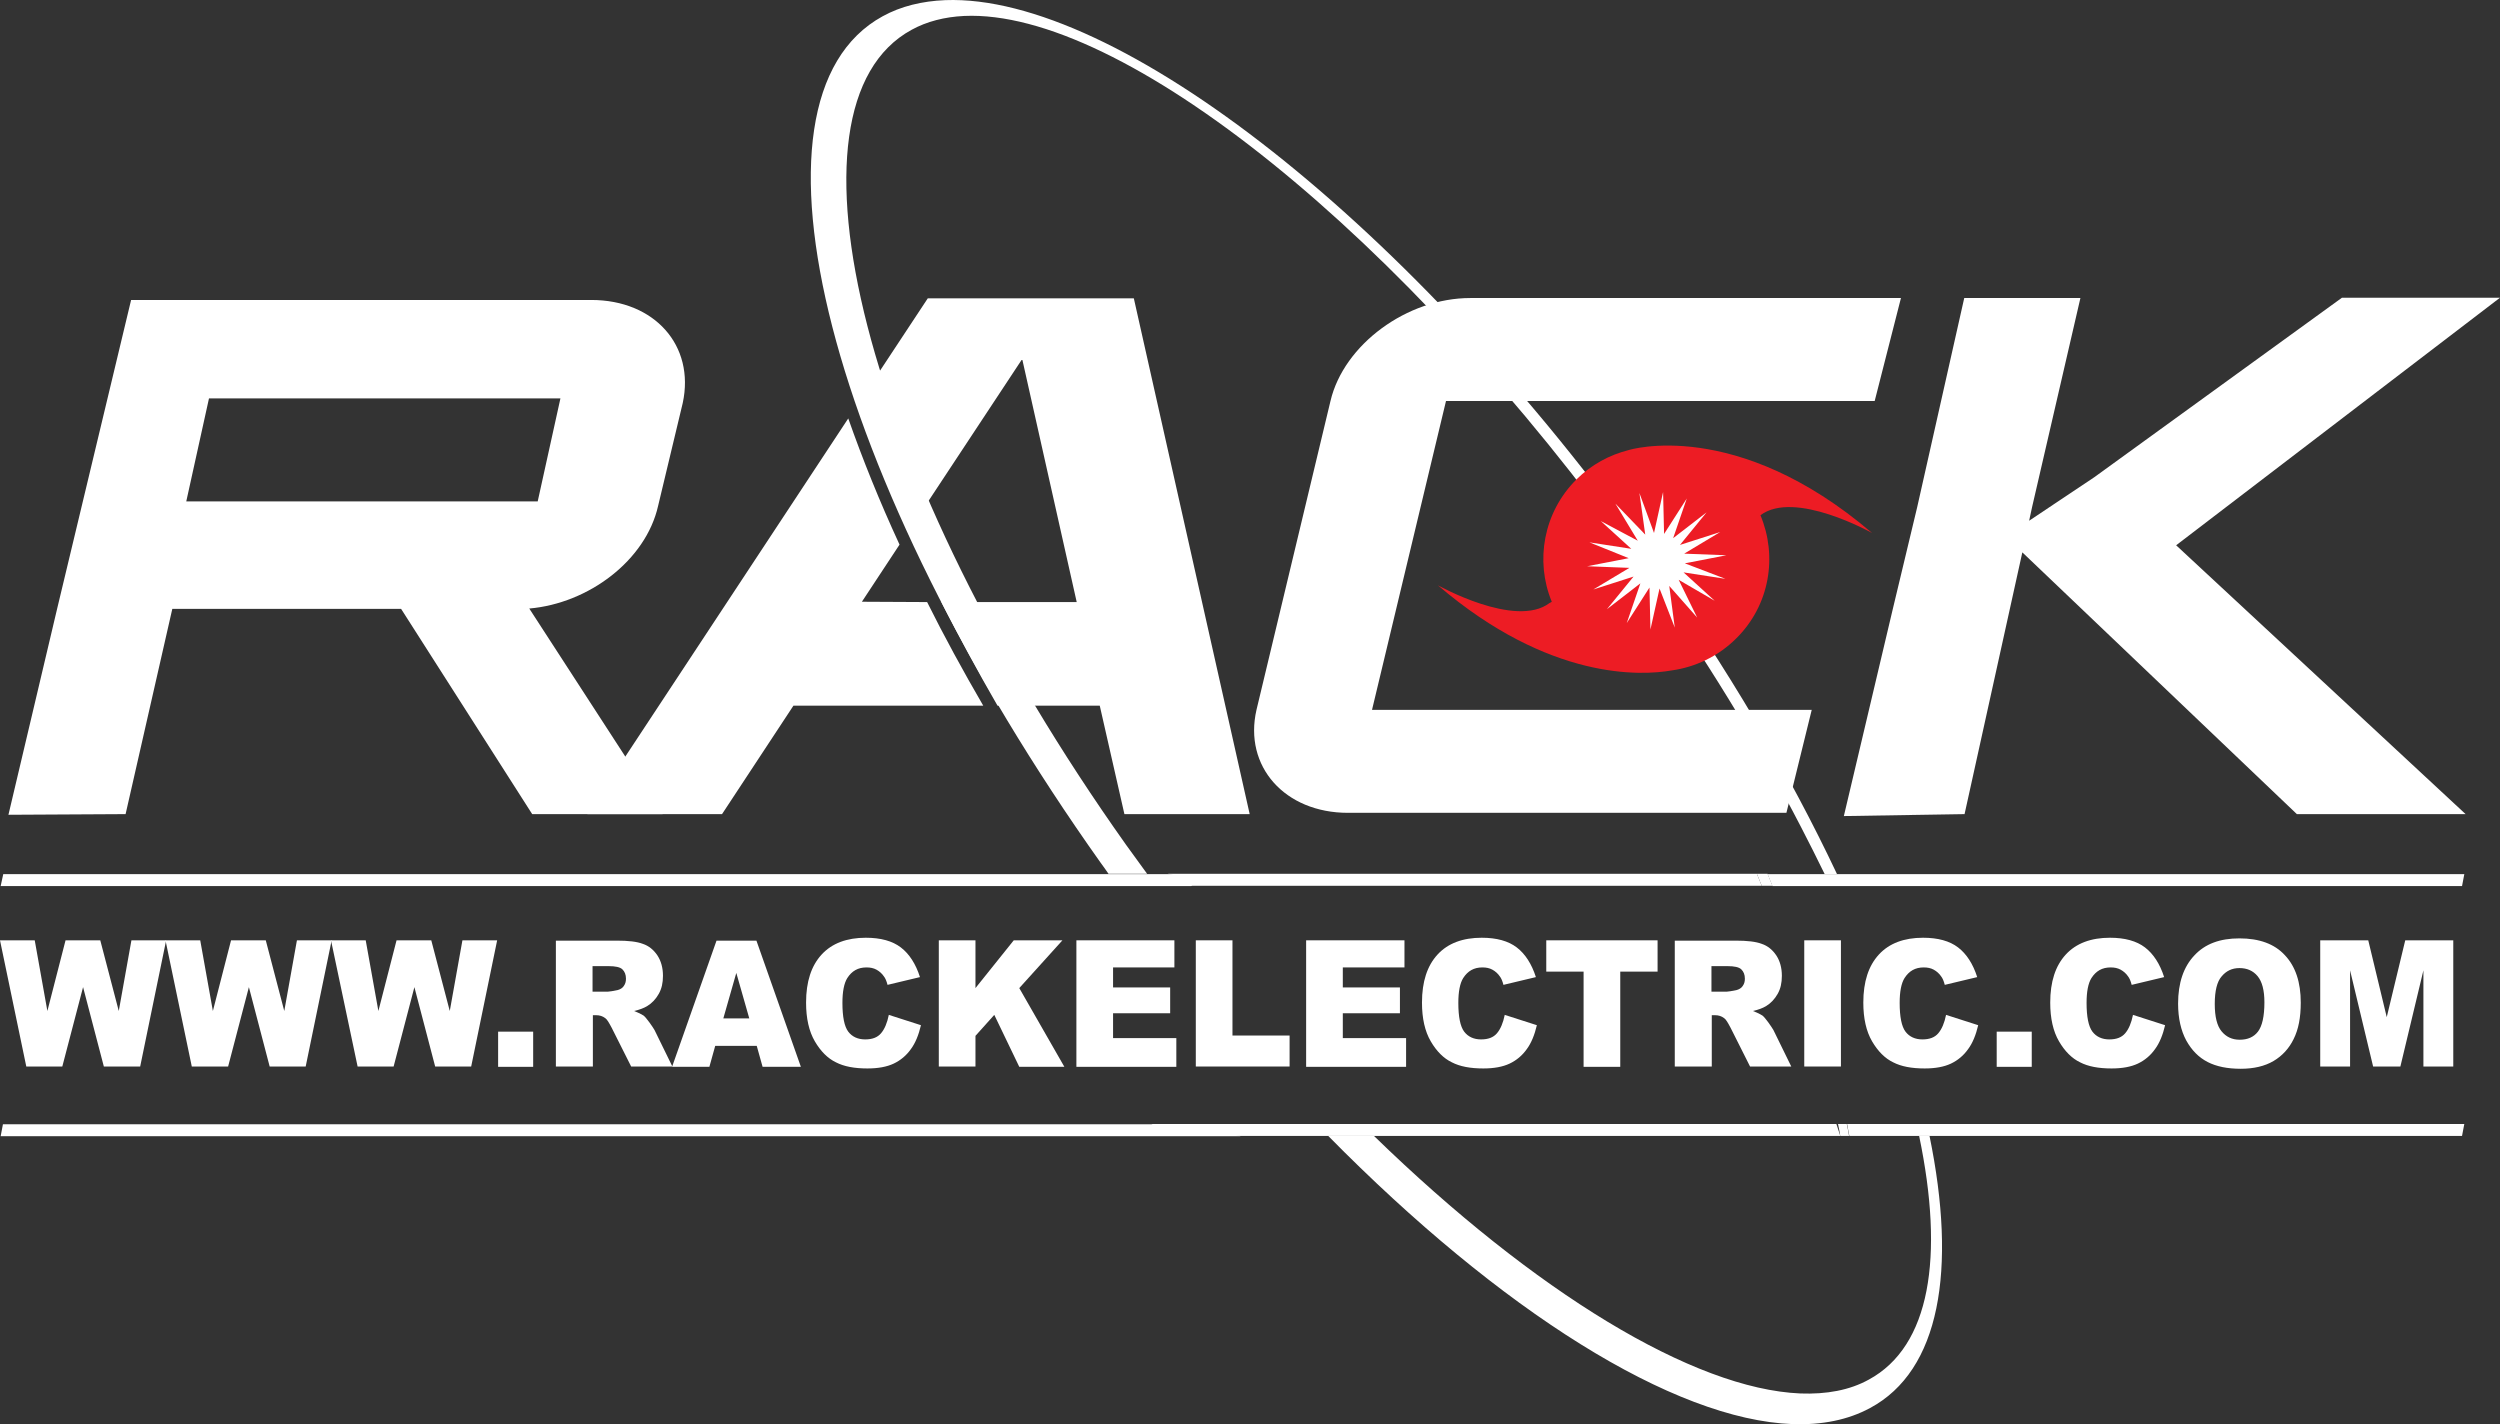
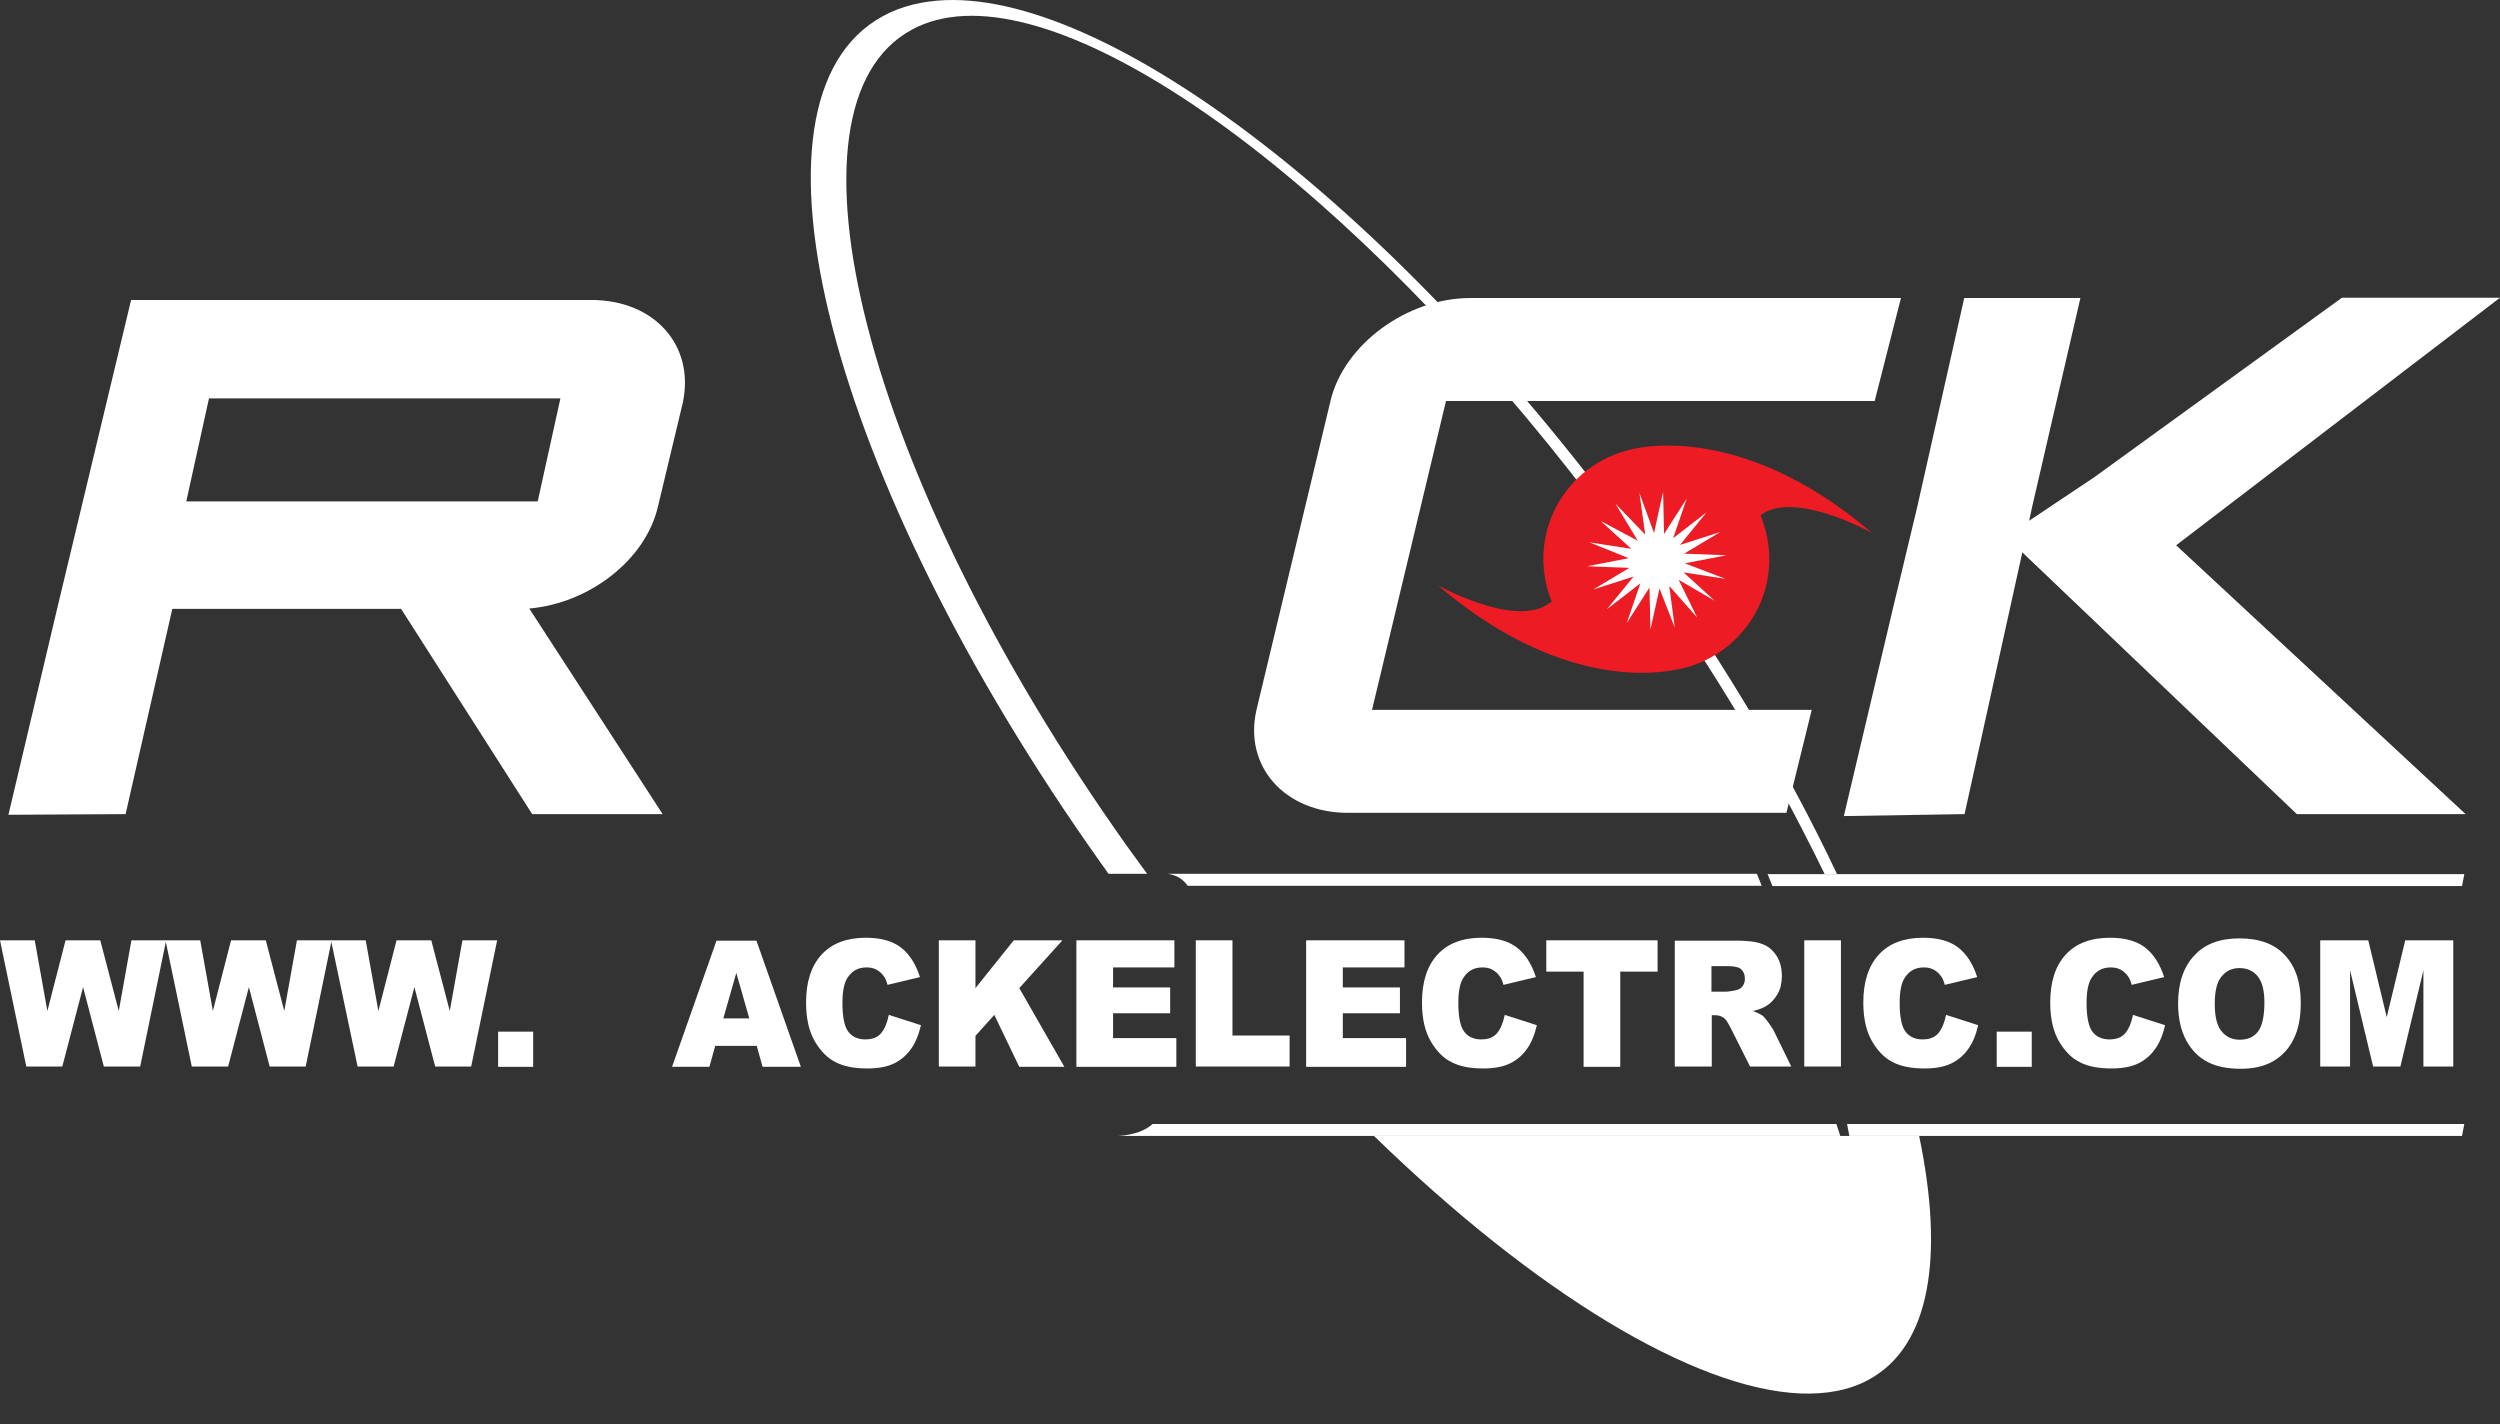
<svg xmlns="http://www.w3.org/2000/svg" viewBox="0 0 165 94">
  <rect x="0" y="0" width="165" height="94" fill="#333333" stroke="none" />
  <g fill="none">
    <path fill="#FFF" d="M13.793,26.295 L12.294,33.091 L35.489,33.091 L36.988,26.295 L13.793,26.295 Z M35.125,53.732 L26.472,40.184 L11.373,40.184 L8.289,53.732 L0.557,53.775 L3.769,40.184 L8.653,19.798 L39.023,19.798 C43.199,19.798 45.876,22.802 45.062,26.593 L43.435,33.389 C42.621,36.989 38.851,39.822 34.932,40.163 L43.734,53.732 L35.125,53.732" />
    <polyline fill="#FFF" points="165 19.649 154.57 19.649 138.228 31.493 133.923 34.369 134.116 33.474 137.307 19.67 129.64 19.67 126.534 33.474 124.907 40.269 121.694 53.86 129.661 53.732 133.474 36.456 151.593 53.732 162.73 53.732 143.625 35.988 165 19.649" />
-     <path fill="#FFF" d="M80.273 57.715C80.315 57.715 80.38 57.694 80.423 57.694L.214 57.694.043 58.482 78.623 58.482C78.966 58.035 79.523 57.737 80.273 57.715M80.615 74.203L.193 74.203.043 74.991 81.9 74.991C81.322 74.906 80.894 74.608 80.615 74.203M74.211 53.732L82.479 53.732 74.833 19.692 61.232 19.692 56.606 26.7C57.506 29.384 58.62 32.196 59.926 35.114L67.465 23.696 71.063 39.737 62.132 39.737C63.267 41.973 64.509 44.274 65.837 46.575L72.584 46.575 74.211 53.732M56.885 39.715L59.369 35.945C58.041 33.069 56.928 30.3 55.985 27.616L38.766 53.732 47.654 53.732 52.366 46.575 64.895 46.575C63.546 44.253 62.303 41.973 61.19 39.737L56.885 39.715M116.275 58.461L116.982 58.461C116.875 58.205 116.768 57.95 116.661 57.673L115.954 57.673C116.061 57.95 116.168 58.205 116.275 58.461M121.458 74.97L122.037 74.97C121.994 74.714 121.951 74.459 121.887 74.182L121.308 74.182C121.373 74.459 121.415 74.714 121.458 74.97M115.954 57.694C116.061 57.95 116.168 58.205 116.275 58.482L116.275 58.482C116.168 58.205 116.061 57.95 115.954 57.694L115.954 57.694" />
    <path fill="#FFF" d="M116.661 57.694C116.768 57.95 116.875 58.205 116.982 58.482L162.494 58.482 162.644 57.694 116.661 57.694M122.058 74.97L162.494 74.97 162.644 74.182 121.908 74.182C121.951 74.459 122.015 74.714 122.058 74.97M78.388 58.461L116.275 58.461C116.168 58.205 116.061 57.95 115.954 57.673L77.081 57.673C77.681 57.758 78.109 58.056 78.388 58.461M73.826 74.97L121.458 74.97C121.373 74.714 121.287 74.459 121.201 74.182L76.075 74.182C75.604 74.608 74.854 74.906 73.826 74.97" />
-     <path fill="#FFF" d="M109.036 37.074C93.187 14.75 73.676-.417 62.389.009 60.847.073 59.455.413 58.255 1.074 48.211 6.57 54.636 31.578 72.648 56.949 72.819 57.183 72.991 57.417 73.162 57.673L75.711 57.673C75.239 57.034 74.79 56.395 74.319 55.756 56.863 31.152 50.974 6.974 60.162 1.969 61.168 1.415 62.346 1.116 63.631 1.053 73.997.584 92.63 15.41 108.115 37.117 108.201 37.223 108.287 37.351 108.351 37.457 112.484 43.294 116.018 49.067 118.867 54.584 119.402 55.628 119.938 56.672 120.43 57.694L121.244 57.694C118.139 51.112 114.026 44.104 109.036 37.074M127.348 74.97L126.663 74.97C128.333 82.979 127.391 88.859 123.343 91.053 122.079 91.756 120.537 92.033 118.824 91.969 111.778 91.671 101.305 85.301 90.681 74.97L87.662 74.97C99.034 86.516 110.45 93.716 118.331 93.992 120.259 94.056 121.972 93.716 123.429 92.927 128.033 90.456 129.169 83.831 127.348 74.97" />
+     <path fill="#FFF" d="M109.036 37.074C93.187 14.75 73.676-.417 62.389.009 60.847.073 59.455.413 58.255 1.074 48.211 6.57 54.636 31.578 72.648 56.949 72.819 57.183 72.991 57.417 73.162 57.673L75.711 57.673C75.239 57.034 74.79 56.395 74.319 55.756 56.863 31.152 50.974 6.974 60.162 1.969 61.168 1.415 62.346 1.116 63.631 1.053 73.997.584 92.63 15.41 108.115 37.117 108.201 37.223 108.287 37.351 108.351 37.457 112.484 43.294 116.018 49.067 118.867 54.584 119.402 55.628 119.938 56.672 120.43 57.694L121.244 57.694C118.139 51.112 114.026 44.104 109.036 37.074M127.348 74.97L126.663 74.97C128.333 82.979 127.391 88.859 123.343 91.053 122.079 91.756 120.537 92.033 118.824 91.969 111.778 91.671 101.305 85.301 90.681 74.97L87.662 74.97" />
    <path fill="#FFF" d="M117.903,53.647 L88.968,53.647 C84.792,53.647 82.072,50.579 82.928,46.851 L87.812,26.466 C88.69,22.738 92.866,19.67 97.042,19.67 L125.463,19.67 L123.729,26.466 L95.436,26.466 L90.553,46.851 L119.574,46.851 L117.903,53.647" />
    <polyline fill="#FFF" points="0 62.061 2.292 62.061 3.127 66.726 4.326 62.061 6.618 62.061 7.839 66.726 8.674 62.061 10.966 62.061 9.252 70.39 6.854 70.39 5.483 65.15 4.112 70.39 1.735 70.39 0 62.061" />
    <polyline fill="#FFF" points="10.923 62.061 13.215 62.061 14.05 66.726 15.249 62.061 17.541 62.061 18.762 66.726 19.597 62.061 21.889 62.061 20.175 70.39 17.798 70.39 16.427 65.15 15.056 70.39 12.658 70.39 10.923 62.061" />
    <polyline fill="#FFF" points="21.846 62.061 24.137 62.061 24.973 66.726 26.172 62.061 28.464 62.061 29.685 66.726 30.52 62.061 32.812 62.061 31.098 70.39 28.721 70.39 27.35 65.15 25.979 70.39 23.602 70.39 21.846 62.061" />
    <polyline fill="#FFF" points="32.876 68.089 35.189 68.089 35.189 70.411 32.876 70.411 32.876 68.089" />
-     <path fill="#FFF" d="M39.108,65.448 L40.136,65.448 C40.243,65.448 40.458,65.405 40.779,65.341 C40.929,65.299 41.079,65.214 41.164,65.086 C41.271,64.937 41.314,64.788 41.314,64.596 C41.314,64.319 41.229,64.127 41.079,63.978 C40.929,63.829 40.607,63.765 40.179,63.765 L39.108,63.765 L39.108,65.448 L39.108,65.448 Z M36.688,70.411 L36.688,62.082 L40.715,62.082 C41.464,62.082 42.042,62.146 42.428,62.295 C42.813,62.423 43.135,62.679 43.392,63.062 C43.627,63.424 43.756,63.872 43.756,64.404 C43.756,64.873 43.67,65.256 43.477,65.597 C43.285,65.938 43.028,66.215 42.706,66.407 C42.492,66.534 42.214,66.641 41.85,66.726 C42.128,66.833 42.342,66.939 42.471,67.024 C42.556,67.088 42.685,67.237 42.856,67.472 C43.028,67.706 43.135,67.876 43.199,67.983 L44.377,70.39 L41.657,70.39 L40.372,67.834 C40.201,67.514 40.072,67.28 39.944,67.195 C39.772,67.067 39.579,67.003 39.344,67.003 L39.13,67.003 L39.13,70.39 L36.688,70.39" />
    <path fill="#FFF" d="M49.453 67.216L48.596 64.212 47.739 67.216 49.453 67.216zM49.945 69.027L47.204 69.027 46.819 70.411 44.356 70.411 47.29 62.082 49.924 62.082 52.858 70.411 50.331 70.411 49.945 69.027M58.662 66.982L60.783 67.663C60.633 68.302 60.419 68.835 60.119 69.24 59.819 69.666 59.433 69.985 58.984 70.198 58.534 70.411 57.956 70.518 57.249 70.518 56.392 70.518 55.707 70.39 55.171 70.113 54.636 69.857 54.165 69.389 53.779 68.728 53.394 68.068 53.201 67.216 53.201 66.172 53.201 64.788 53.544 63.744 54.229 62.998 54.914 62.253 55.9 61.891 57.142 61.891 58.127 61.891 58.898 62.104 59.455 62.53 60.012 62.956 60.44 63.616 60.718 64.489L58.577 65.001C58.512 64.745 58.427 64.553 58.341 64.447 58.213 64.255 58.041 64.106 57.849 63.999 57.656 63.893 57.442 63.85 57.185 63.85 56.628 63.85 56.221 64.085 55.921 64.553 55.707 64.894 55.6 65.448 55.6 66.194 55.6 67.11 55.728 67.749 55.985 68.089 56.242 68.43 56.628 68.601 57.099 68.601 57.57 68.601 57.913 68.473 58.148 68.196 58.384 67.919 58.555 67.514 58.662 66.982" />
    <polyline fill="#FFF" points="61.961 62.061 64.381 62.061 64.381 65.214 66.908 62.061 70.121 62.061 67.272 65.214 70.249 70.411 67.272 70.411 65.623 66.982 64.381 68.366 64.381 70.39 61.961 70.39 61.961 62.061" />
    <polyline fill="#FFF" points="71.042 62.061 77.51 62.061 77.51 63.85 73.462 63.85 73.462 65.171 77.231 65.171 77.231 66.875 73.462 66.875 73.462 68.515 77.638 68.515 77.638 70.411 71.042 70.411 71.042 62.061" />
    <polyline fill="#FFF" points="78.923 62.061 81.343 62.061 81.343 68.345 85.113 68.345 85.113 70.39 78.923 70.39 78.923 62.061" />
    <polyline fill="#FFF" points="86.205 62.061 92.695 62.061 92.695 63.85 88.625 63.85 88.625 65.171 92.395 65.171 92.395 66.875 88.625 66.875 88.625 68.515 92.802 68.515 92.802 70.411 86.205 70.411 86.205 62.061" />
    <path fill="#FFF" d="M99.313,66.982 L101.433,67.663 C101.283,68.302 101.069,68.835 100.769,69.24 C100.469,69.666 100.084,69.985 99.634,70.198 C99.184,70.411 98.606,70.518 97.899,70.518 C97.042,70.518 96.357,70.39 95.822,70.113 C95.286,69.857 94.815,69.389 94.43,68.728 C94.044,68.068 93.851,67.216 93.851,66.172 C93.851,64.788 94.194,63.744 94.879,62.998 C95.565,62.253 96.55,61.891 97.792,61.891 C98.777,61.891 99.548,62.104 100.105,62.53 C100.662,62.956 101.09,63.616 101.369,64.489 L99.227,65.001 C99.163,64.745 99.077,64.553 98.991,64.447 C98.863,64.255 98.692,64.106 98.499,63.999 C98.306,63.893 98.092,63.85 97.835,63.85 C97.278,63.85 96.871,64.085 96.571,64.553 C96.357,64.894 96.25,65.448 96.25,66.194 C96.25,67.11 96.379,67.749 96.636,68.089 C96.893,68.43 97.278,68.601 97.749,68.601 C98.22,68.601 98.563,68.473 98.799,68.196 C99.034,67.919 99.206,67.514 99.313,66.982" />
    <polyline fill="#FFF" points="102.054 62.061 109.4 62.061 109.4 64.127 106.937 64.127 106.937 70.411 104.517 70.411 104.517 64.127 102.054 64.127 102.054 62.061" />
    <path fill="#FFF" d="M112.956,65.448 L113.984,65.448 C114.091,65.448 114.305,65.405 114.626,65.341 C114.776,65.299 114.926,65.214 115.012,65.086 C115.119,64.937 115.162,64.788 115.162,64.596 C115.162,64.319 115.076,64.127 114.926,63.978 C114.776,63.829 114.455,63.765 114.026,63.765 L112.956,63.765 L112.956,65.448 Z M110.535,70.411 L110.535,62.082 L114.562,62.082 C115.312,62.082 115.89,62.146 116.275,62.295 C116.661,62.423 116.982,62.679 117.239,63.062 C117.475,63.424 117.603,63.872 117.603,64.404 C117.603,64.873 117.518,65.256 117.325,65.597 C117.132,65.938 116.875,66.215 116.554,66.407 C116.34,66.534 116.061,66.641 115.697,66.726 C115.975,66.833 116.19,66.939 116.318,67.024 C116.404,67.088 116.532,67.237 116.704,67.472 C116.875,67.706 116.982,67.876 117.046,67.983 L118.224,70.39 L115.504,70.39 L114.219,67.834 C114.048,67.514 113.919,67.28 113.791,67.195 C113.62,67.067 113.427,67.003 113.191,67.003 L112.977,67.003 L112.977,70.39 L110.535,70.39" />
    <polyline fill="#FFF" points="119.081 62.061 121.501 62.061 121.501 70.39 119.081 70.39 119.081 62.061" />
    <path fill="#FFF" d="M128.44,66.982 L130.561,67.663 C130.411,68.302 130.197,68.835 129.897,69.24 C129.597,69.666 129.211,69.985 128.762,70.198 C128.312,70.411 127.734,70.518 127.027,70.518 C126.17,70.518 125.485,70.39 124.949,70.113 C124.414,69.857 123.943,69.389 123.557,68.728 C123.172,68.068 122.979,67.216 122.979,66.172 C122.979,64.788 123.322,63.744 124.007,62.998 C124.692,62.253 125.678,61.891 126.92,61.891 C127.905,61.891 128.676,62.104 129.233,62.53 C129.79,62.956 130.218,63.616 130.496,64.489 L128.355,65.001 C128.29,64.745 128.205,64.553 128.119,64.447 C127.991,64.255 127.819,64.106 127.627,63.999 C127.434,63.893 127.22,63.85 126.963,63.85 C126.406,63.85 125.999,64.085 125.699,64.553 C125.485,64.894 125.378,65.448 125.378,66.194 C125.378,67.11 125.506,67.749 125.763,68.089 C126.02,68.43 126.406,68.601 126.877,68.601 C127.348,68.601 127.691,68.473 127.926,68.196 C128.162,67.919 128.333,67.514 128.44,66.982" />
    <polyline fill="#FFF" points="131.782 68.089 134.095 68.089 134.095 70.411 131.782 70.411 131.782 68.089" />
    <path fill="#FFF" d="M140.777 66.982L142.897 67.663C142.747 68.302 142.533 68.835 142.233 69.24 141.933 69.666 141.548 69.985 141.098 70.198 140.648 70.411 140.07 70.518 139.363 70.518 138.507 70.518 137.821 70.39 137.286 70.113 136.75 69.857 136.279 69.389 135.894 68.728 135.508 68.068 135.315 67.216 135.315 66.172 135.315 64.788 135.658 63.744 136.343 62.998 137.029 62.253 138.014 61.891 139.256 61.891 140.241 61.891 141.012 62.104 141.569 62.53 142.126 62.956 142.555 63.616 142.833 64.489L140.691 65.001C140.627 64.745 140.541 64.553 140.456 64.447 140.327 64.255 140.156 64.106 139.963 63.999 139.77 63.893 139.556 63.85 139.299 63.85 138.742 63.85 138.335 64.085 138.035 64.553 137.821 64.894 137.714 65.448 137.714 66.194 137.714 67.11 137.843 67.749 138.1 68.089 138.357 68.43 138.742 68.601 139.213 68.601 139.685 68.601 140.027 68.473 140.263 68.196 140.498 67.919 140.67 67.514 140.777 66.982M146.174 66.257C146.174 67.11 146.324 67.706 146.624 68.068 146.924 68.43 147.309 68.622 147.823 68.622 148.337 68.622 148.744 68.452 149.023 68.089 149.301 67.727 149.451 67.088 149.451 66.151 149.451 65.363 149.301 64.788 149.001 64.426 148.701 64.063 148.294 63.893 147.802 63.893 147.309 63.893 146.924 64.085 146.624 64.447 146.324 64.788 146.174 65.405 146.174 66.257L146.174 66.257zM143.754 66.236C143.754 64.873 144.118 63.808 144.825 63.062 145.532 62.295 146.517 61.933 147.802 61.933 149.108 61.933 150.115 62.295 150.8 63.041 151.507 63.786 151.85 64.83 151.85 66.172 151.85 67.152 151.7 67.94 151.379 68.579 151.079 69.197 150.629 69.687 150.051 70.028 149.472 70.369 148.744 70.539 147.887 70.539 147.009 70.539 146.281 70.39 145.703 70.092 145.125 69.794 144.653 69.325 144.289 68.665 143.947 68.026 143.754 67.216 143.754 66.236" />
    <polyline fill="#FFF" points="153.135 62.061 156.305 62.061 157.525 67.131 158.746 62.061 161.916 62.061 161.916 70.39 159.945 70.39 159.945 64.042 158.425 70.39 156.626 70.39 155.105 64.042 155.105 70.39 153.135 70.39 153.135 62.061" />
    <path fill="#ED1C24" d="M116.19,34.006 C116.19,34.006 116.19,34.006 116.19,34.006 C118.438,32.302 123.557,35.178 123.557,35.178 C114.562,27.488 107.494,29.704 107.494,29.704 L107.494,29.704 C106.231,30.023 105.031,30.662 104.046,31.642 C101.861,33.815 101.305,37.031 102.418,39.715 C102.375,39.737 102.333,39.779 102.268,39.801 C100.019,41.505 94.901,38.629 94.901,38.629 C102.268,44.934 108.351,44.593 110.3,44.253 C111.863,44.04 113.384,43.337 114.583,42.144 C116.811,39.95 117.325,36.712 116.19,34.006" />
    <polyline fill="#FFF" points="111.199 37.18 113.941 36.648 111.157 36.541 113.534 35.114 110.878 35.966 112.634 33.815 110.428 35.519 111.328 32.899 109.829 35.242 109.764 32.473 109.165 35.178 108.201 32.537 108.586 35.285 106.616 33.24 108.094 35.689 105.652 34.39 107.665 36.222 104.903 35.796 107.494 36.84 104.753 37.372 107.537 37.479 105.16 38.906 107.815 38.054 106.059 40.205 108.265 38.501 107.366 41.121 108.865 38.778 108.929 41.547 109.529 38.842 110.535 41.42 110.171 38.672 112.013 40.759 110.792 38.267 113.17 39.651 111.114 37.777 113.877 38.203 111.199 37.18" />
  </g>
</svg>